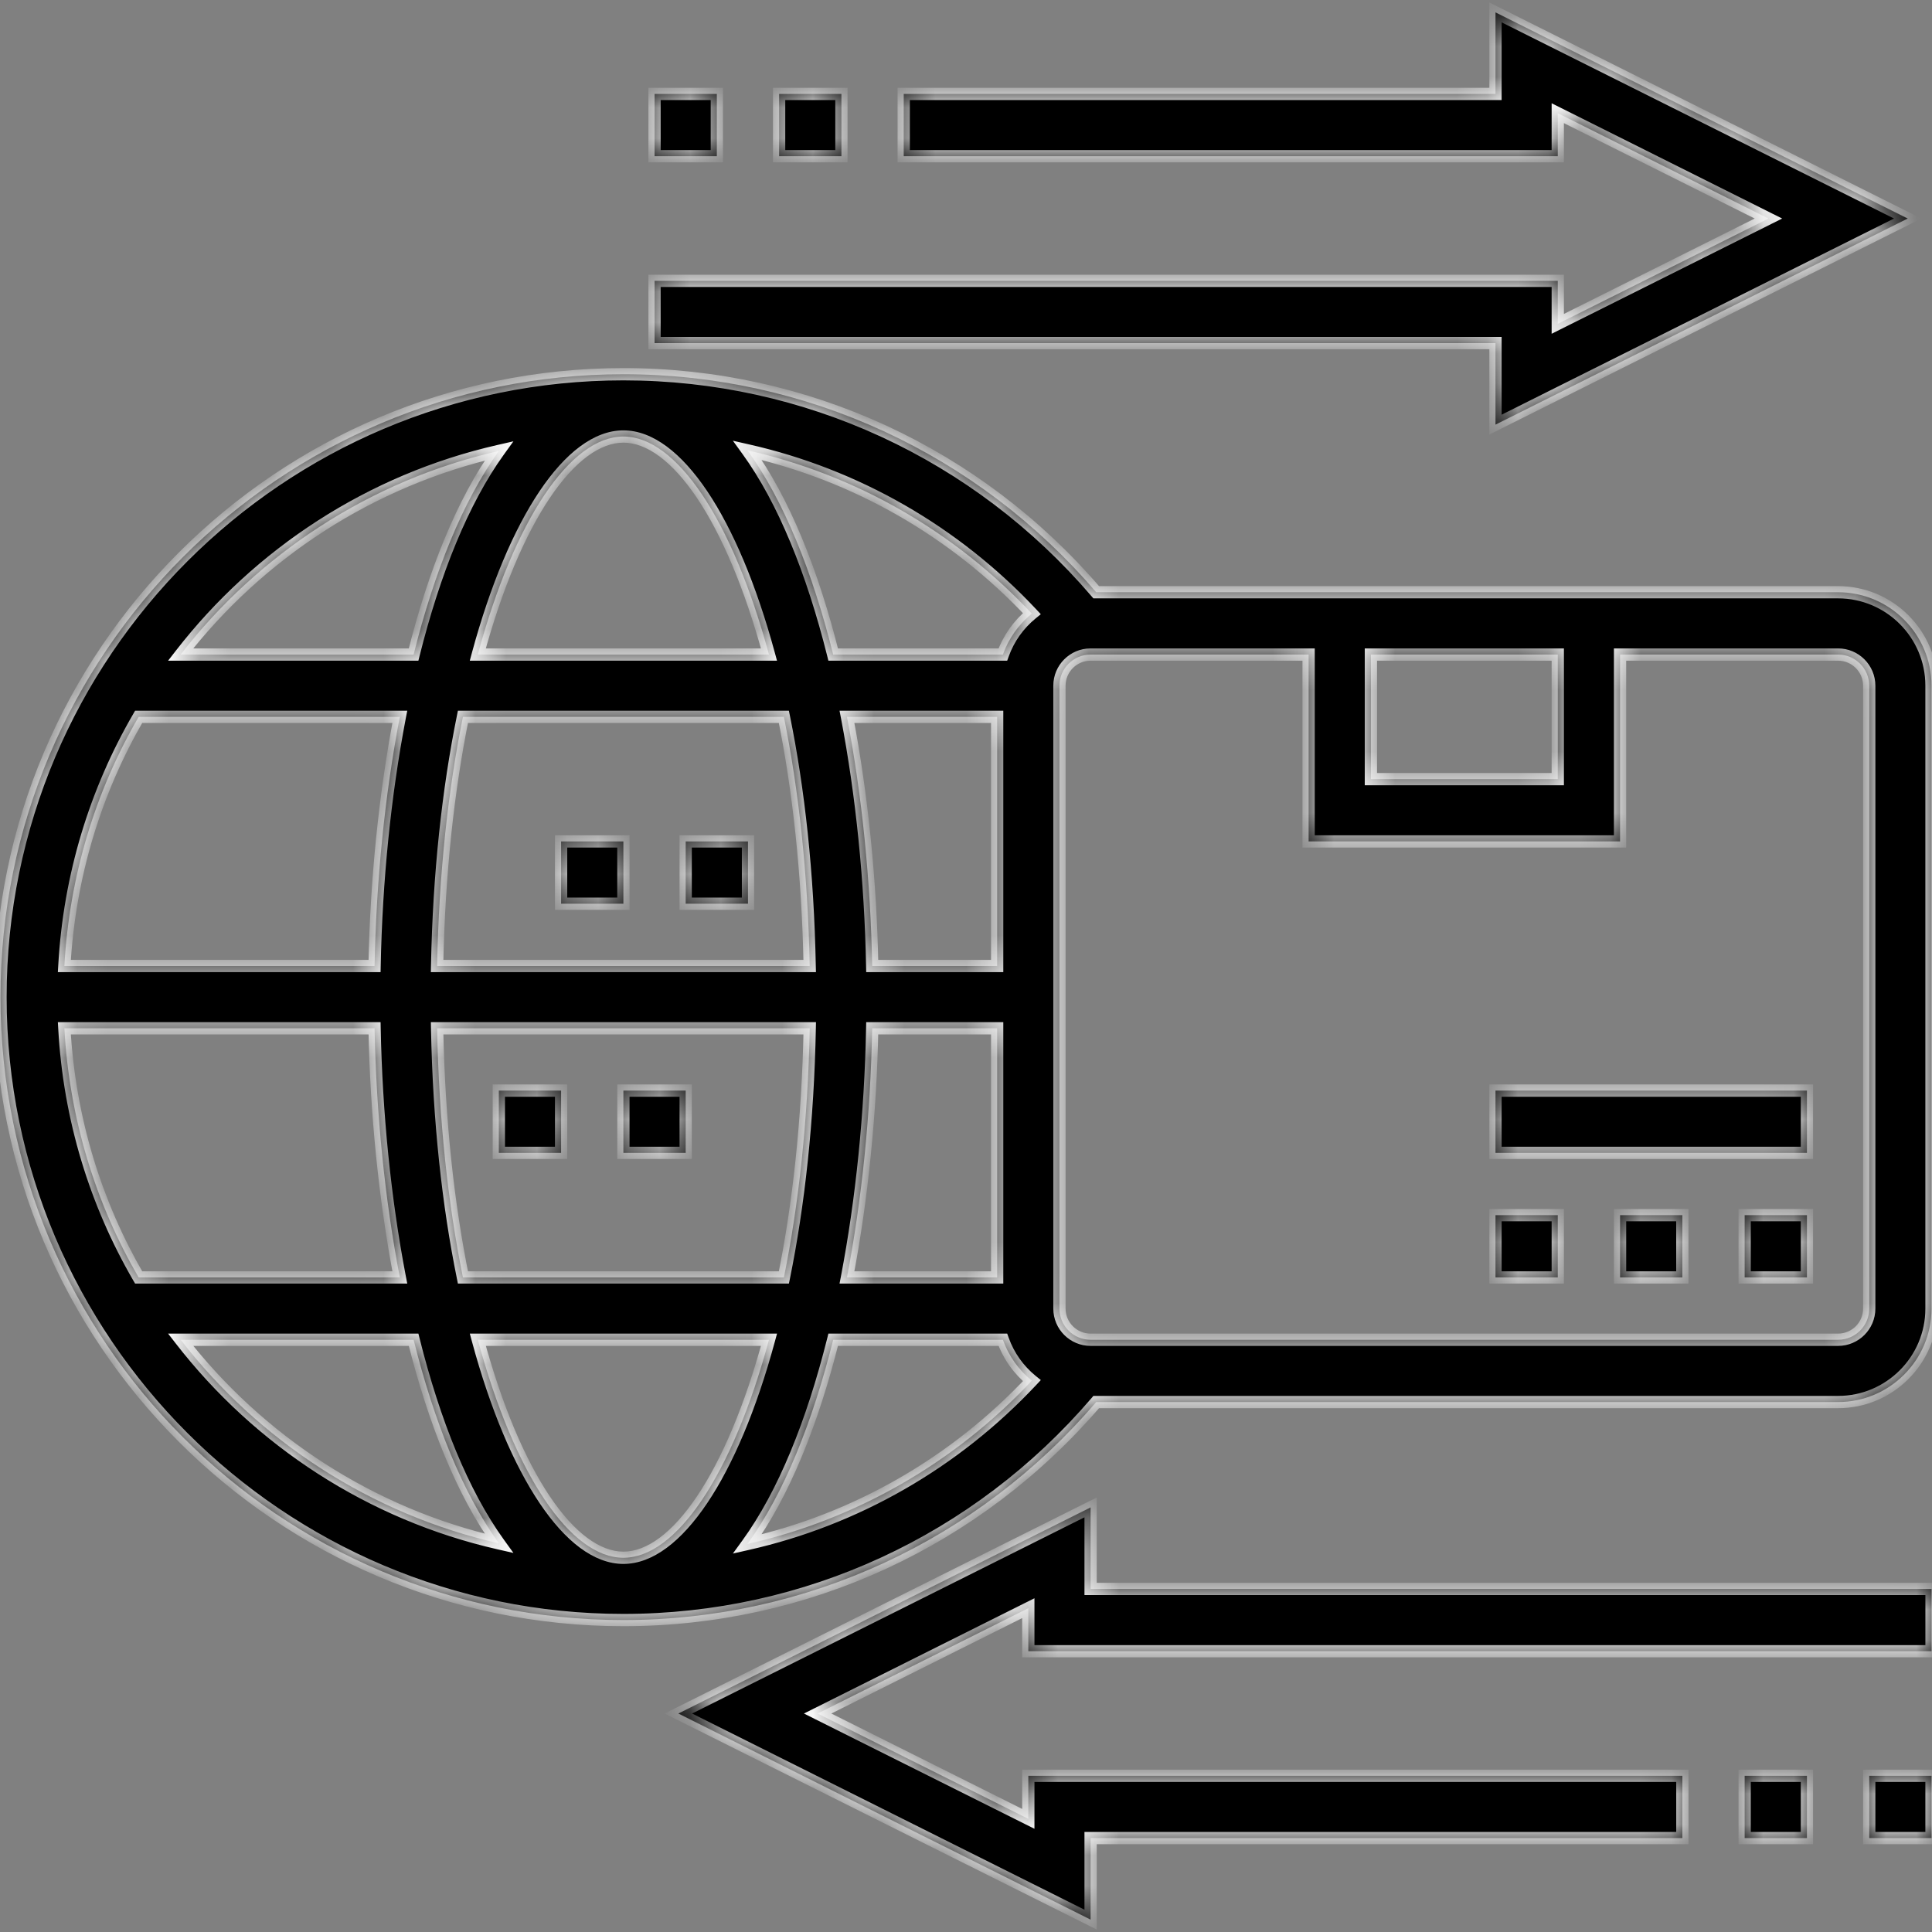
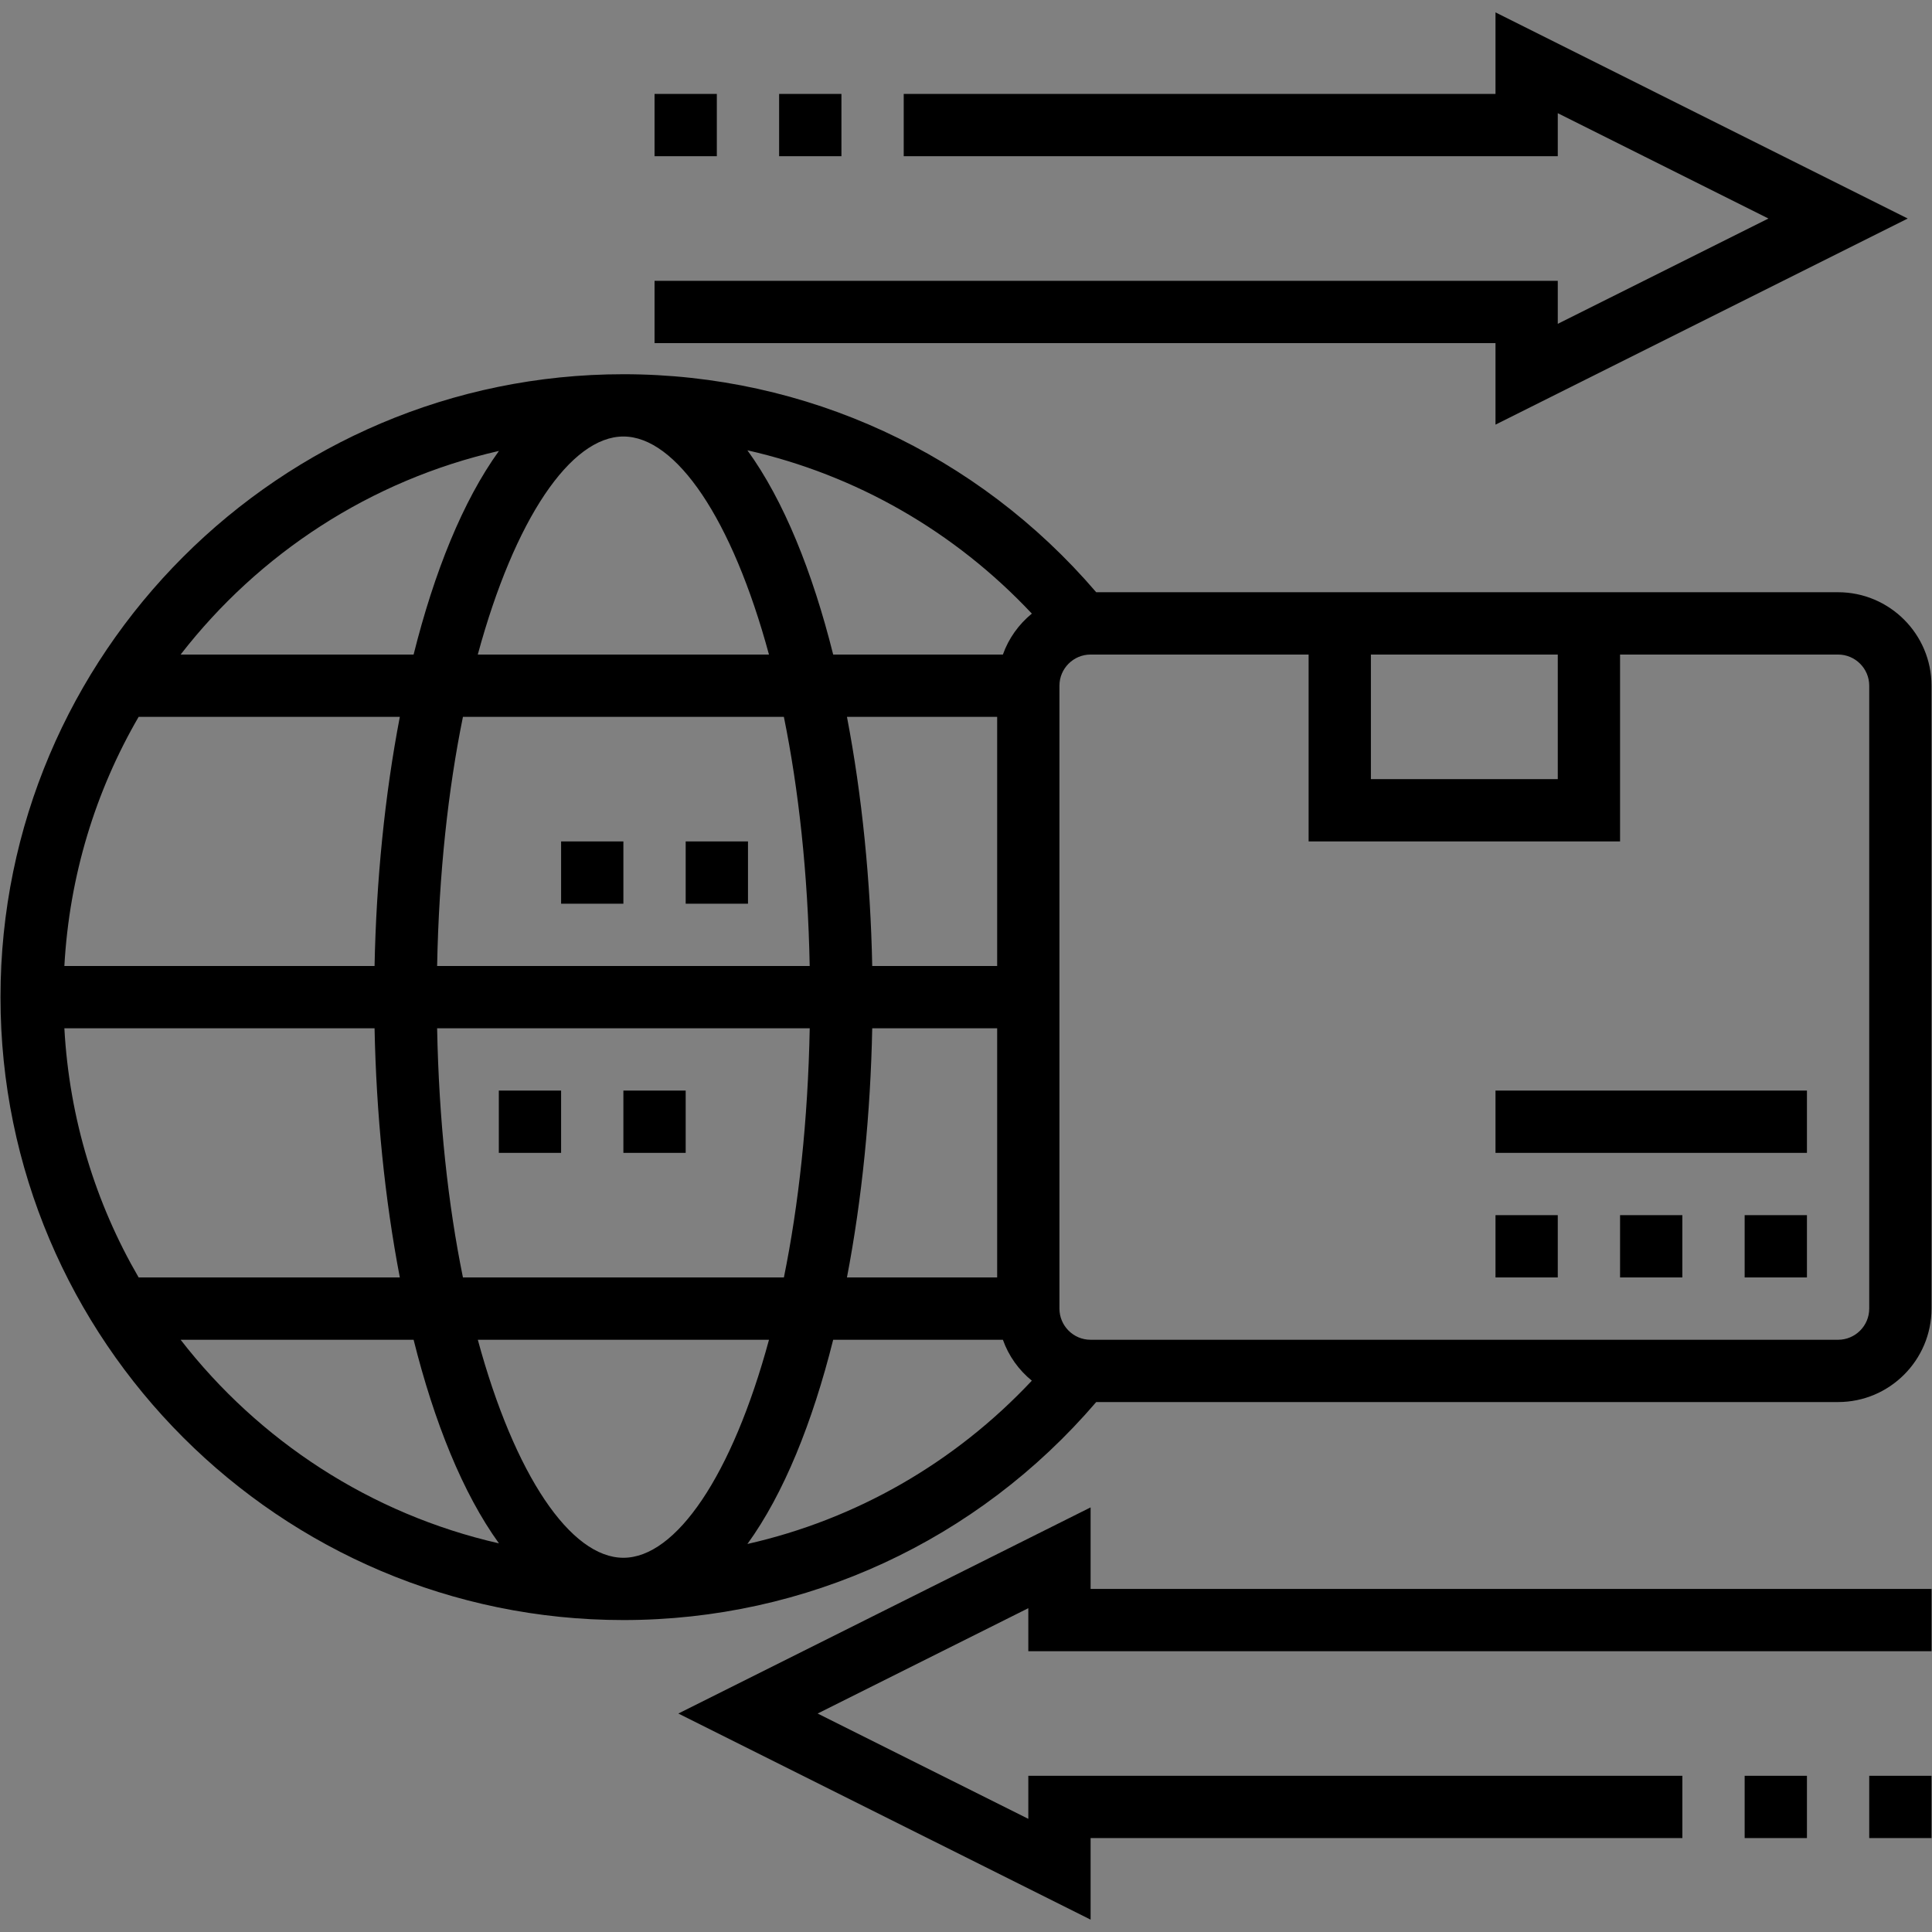
<svg xmlns="http://www.w3.org/2000/svg" width="63" height="63" viewBox="0 0 63 63" fill="none">
  <rect x="0" y="0" width="63" height="63" fill="#808080" stroke="none" />
  <mask id="path-1-inside-1_1745_4505" fill="white">
-     <path fill-rule="evenodd" clip-rule="evenodd" d="M48.766 13.847L62.208 7.126L48.766 0.404V3.063H29.469V5.094H50.797V3.691L57.667 7.126L50.797 10.56V9.157H21.344V11.188H48.766V13.847ZM25.406 3.062H27.438V5.094H25.406V3.062ZM23.375 3.062H21.344V5.094H23.375V3.062ZM35.563 49.154L22.12 55.876L35.563 62.597V59.938H54.86V57.907H33.532V59.31L26.662 55.876L33.532 52.441V53.844H62.985V51.813H35.563V49.154ZM58.922 57.906H56.891V59.938H58.922V57.906ZM60.953 57.906H62.984V59.938H60.953V57.906ZM58.922 39.625H56.891V41.656H58.922V39.625ZM52.828 39.625H54.859V41.656H52.828V39.625ZM50.797 39.625H48.766V41.656H50.797V39.625ZM48.766 35.562H58.922V37.594H48.766V35.562ZM52.828 19.312H59.938C61.617 19.312 62.984 20.68 62.984 22.359V42.672C62.984 44.352 61.617 45.719 59.938 45.719H35.746C31.874 50.24 26.288 52.828 20.328 52.828C9.128 52.828 0.016 43.716 0.016 32.516C0.016 21.315 9.128 12.203 20.328 12.203C26.288 12.203 31.874 14.791 35.746 19.312H42.672H52.828ZM50.797 25.406V21.344H44.703V25.406H50.797ZM32.703 21.344C32.891 20.815 33.221 20.358 33.647 20.009C31.128 17.324 27.906 15.483 24.372 14.684C25.558 16.318 26.494 18.649 27.169 21.344H32.703ZM27.618 41.656H32.516V33.531H28.442C28.387 36.303 28.11 39.092 27.618 41.656ZM15.581 43.688C16.783 48.119 18.612 50.797 20.328 50.797C22.044 50.797 23.874 48.119 25.076 43.688H15.581ZM14.254 33.531C14.312 36.549 14.614 39.294 15.096 41.656H25.562C26.042 39.294 26.346 36.549 26.404 33.531H14.254ZM12.214 33.531H2.099C2.261 36.48 3.118 39.241 4.521 41.656H13.038C12.546 39.092 12.269 36.303 12.214 33.531ZM25.075 21.344C23.874 16.913 22.044 14.234 20.328 14.234C18.612 14.234 16.783 16.913 15.58 21.344H25.075ZM26.403 31.5C26.345 28.483 26.042 25.737 25.561 23.375H15.096C14.615 25.737 14.312 28.483 14.254 31.5H26.403ZM2.099 31.5H12.214C12.269 28.728 12.546 25.939 13.038 23.375H4.521C3.118 25.79 2.262 28.552 2.099 31.5ZM28.442 31.5H32.516V23.375H27.618C28.11 25.939 28.387 28.728 28.442 31.5ZM13.487 21.344C14.159 18.66 15.092 16.337 16.27 14.704C12.079 15.659 8.441 18.054 5.89 21.344H13.487ZM13.487 43.688H5.89C8.441 46.977 12.079 49.372 16.27 50.327C15.091 48.694 14.159 46.372 13.487 43.688ZM27.169 43.688C26.494 46.382 25.558 48.713 24.372 50.347C27.906 49.549 31.128 47.707 33.647 45.022C33.219 44.674 32.891 44.217 32.703 43.688H27.169ZM59.938 43.688C60.497 43.688 60.953 43.233 60.953 42.672V22.359C60.953 21.8 60.497 21.344 59.938 21.344H52.828V27.438H42.672V21.344H35.562C35.003 21.344 34.547 21.8 34.547 22.359V42.672C34.547 43.233 35.003 43.688 35.562 43.688H59.938ZM16.266 35.562H18.297V37.594H16.266V35.562ZM22.359 37.594V35.562H20.328V37.594H22.359ZM24.391 27.438V29.469H22.359V27.438H24.391ZM20.328 27.438H18.297V29.469H20.328V27.438Z" />
-   </mask>
+     </mask>
  <path fill-rule="evenodd" clip-rule="evenodd" d="M48.766 13.847L62.208 7.126L48.766 0.404V3.063H29.469V5.094H50.797V3.691L57.667 7.126L50.797 10.56V9.157H21.344V11.188H48.766V13.847ZM25.406 3.062H27.438V5.094H25.406V3.062ZM23.375 3.062H21.344V5.094H23.375V3.062ZM35.563 49.154L22.12 55.876L35.563 62.597V59.938H54.86V57.907H33.532V59.31L26.662 55.876L33.532 52.441V53.844H62.985V51.813H35.563V49.154ZM58.922 57.906H56.891V59.938H58.922V57.906ZM60.953 57.906H62.984V59.938H60.953V57.906ZM58.922 39.625H56.891V41.656H58.922V39.625ZM52.828 39.625H54.859V41.656H52.828V39.625ZM50.797 39.625H48.766V41.656H50.797V39.625ZM48.766 35.562H58.922V37.594H48.766V35.562ZM52.828 19.312H59.938C61.617 19.312 62.984 20.68 62.984 22.359V42.672C62.984 44.352 61.617 45.719 59.938 45.719H35.746C31.874 50.24 26.288 52.828 20.328 52.828C9.128 52.828 0.016 43.716 0.016 32.516C0.016 21.315 9.128 12.203 20.328 12.203C26.288 12.203 31.874 14.791 35.746 19.312H42.672H52.828ZM50.797 25.406V21.344H44.703V25.406H50.797ZM32.703 21.344C32.891 20.815 33.221 20.358 33.647 20.009C31.128 17.324 27.906 15.483 24.372 14.684C25.558 16.318 26.494 18.649 27.169 21.344H32.703ZM27.618 41.656H32.516V33.531H28.442C28.387 36.303 28.11 39.092 27.618 41.656ZM15.581 43.688C16.783 48.119 18.612 50.797 20.328 50.797C22.044 50.797 23.874 48.119 25.076 43.688H15.581ZM14.254 33.531C14.312 36.549 14.614 39.294 15.096 41.656H25.562C26.042 39.294 26.346 36.549 26.404 33.531H14.254ZM12.214 33.531H2.099C2.261 36.48 3.118 39.241 4.521 41.656H13.038C12.546 39.092 12.269 36.303 12.214 33.531ZM25.075 21.344C23.874 16.913 22.044 14.234 20.328 14.234C18.612 14.234 16.783 16.913 15.58 21.344H25.075ZM26.403 31.5C26.345 28.483 26.042 25.737 25.561 23.375H15.096C14.615 25.737 14.312 28.483 14.254 31.5H26.403ZM2.099 31.5H12.214C12.269 28.728 12.546 25.939 13.038 23.375H4.521C3.118 25.79 2.262 28.552 2.099 31.5ZM28.442 31.5H32.516V23.375H27.618C28.11 25.939 28.387 28.728 28.442 31.5ZM13.487 21.344C14.159 18.66 15.092 16.337 16.27 14.704C12.079 15.659 8.441 18.054 5.89 21.344H13.487ZM13.487 43.688H5.89C8.441 46.977 12.079 49.372 16.27 50.327C15.091 48.694 14.159 46.372 13.487 43.688ZM27.169 43.688C26.494 46.382 25.558 48.713 24.372 50.347C27.906 49.549 31.128 47.707 33.647 45.022C33.219 44.674 32.891 44.217 32.703 43.688H27.169ZM59.938 43.688C60.497 43.688 60.953 43.233 60.953 42.672V22.359C60.953 21.8 60.497 21.344 59.938 21.344H52.828V27.438H42.672V21.344H35.562C35.003 21.344 34.547 21.8 34.547 22.359V42.672C34.547 43.233 35.003 43.688 35.562 43.688H59.938ZM16.266 35.562H18.297V37.594H16.266V35.562ZM22.359 37.594V35.562H20.328V37.594H22.359ZM24.391 27.438V29.469H22.359V27.438H24.391ZM20.328 27.438H18.297V29.469H20.328V27.438Z" fill="black" />
-   <path d="M62.208 7.126L62.298 7.305L62.656 7.126L62.298 6.947L62.208 7.126ZM48.766 13.847H48.566V14.171L48.855 14.026L48.766 13.847ZM48.766 0.404L48.855 0.225L48.566 0.081V0.404H48.766ZM48.766 3.063V3.263H48.966V3.063H48.766ZM29.469 3.063V2.863H29.269V3.063H29.469ZM29.469 5.094H29.269V5.294H29.469V5.094ZM50.797 5.094V5.294H50.997V5.094H50.797ZM50.797 3.691L50.886 3.512L50.597 3.367V3.691H50.797ZM57.667 7.126L57.756 7.305L58.114 7.126L57.756 6.947L57.667 7.126ZM50.797 10.56H50.597V10.884L50.886 10.739L50.797 10.56ZM50.797 9.157H50.997V8.957H50.797V9.157ZM21.344 9.157V8.957H21.144V9.157H21.344ZM21.344 11.188H21.144V11.388H21.344V11.188ZM48.766 11.188H48.966V10.988H48.766V11.188ZM27.438 3.062H27.637V2.862H27.438V3.062ZM25.406 3.062V2.862H25.206V3.062H25.406ZM27.438 5.094V5.294H27.637V5.094H27.438ZM25.406 5.094H25.206V5.294H25.406V5.094ZM21.344 3.062V2.862H21.144V3.062H21.344ZM23.375 3.062H23.575V2.862H23.375V3.062ZM21.344 5.094H21.144V5.294H21.344V5.094ZM23.375 5.094V5.294H23.575V5.094H23.375ZM22.12 55.876L22.031 55.697L21.673 55.876L22.031 56.055L22.12 55.876ZM35.563 49.154H35.763V48.831L35.474 48.975L35.563 49.154ZM35.563 62.597L35.474 62.776L35.763 62.921V62.597H35.563ZM35.563 59.938V59.738H35.363V59.938H35.563ZM54.86 59.938V60.138H55.06V59.938H54.86ZM54.86 57.907H55.06V57.707H54.86V57.907ZM33.532 57.907V57.707H33.332V57.907H33.532ZM33.532 59.31L33.442 59.489L33.732 59.634V59.31H33.532ZM26.662 55.876L26.573 55.697L26.215 55.876L26.573 56.055L26.662 55.876ZM33.532 52.441H33.732V52.117L33.442 52.262L33.532 52.441ZM33.532 53.844H33.332V54.044H33.532V53.844ZM62.985 53.844V54.044H63.185V53.844H62.985ZM62.985 51.813H63.185V51.613H62.985V51.813ZM35.563 51.813H35.363V52.013H35.563V51.813ZM56.891 57.906V57.706H56.691V57.906H56.891ZM58.922 57.906H59.122V57.706H58.922V57.906ZM56.891 59.938H56.691V60.138H56.891V59.938ZM58.922 59.938V60.138H59.122V59.938H58.922ZM62.984 57.906H63.184V57.706H62.984V57.906ZM60.953 57.906V57.706H60.753V57.906H60.953ZM62.984 59.938V60.138H63.184V59.938H62.984ZM60.953 59.938H60.753V60.138H60.953V59.938ZM56.891 39.625V39.425H56.691V39.625H56.891ZM58.922 39.625H59.122V39.425H58.922V39.625ZM56.891 41.656H56.691V41.856H56.891V41.656ZM58.922 41.656V41.856H59.122V41.656H58.922ZM54.859 39.625H55.059V39.425H54.859V39.625ZM52.828 39.625V39.425H52.628V39.625H52.828ZM54.859 41.656V41.856H55.059V41.656H54.859ZM52.828 41.656H52.628V41.856H52.828V41.656ZM48.766 39.625V39.425H48.566V39.625H48.766ZM50.797 39.625H50.997V39.425H50.797V39.625ZM48.766 41.656H48.566V41.856H48.766V41.656ZM50.797 41.656V41.856H50.997V41.656H50.797ZM58.922 35.562H59.122V35.362H58.922V35.562ZM48.766 35.562V35.362H48.566V35.562H48.766ZM58.922 37.594V37.794H59.122V37.594H58.922ZM48.766 37.594H48.566V37.794H48.766V37.594ZM35.746 45.719V45.519H35.654L35.594 45.589L35.746 45.719ZM35.746 19.312L35.594 19.443L35.654 19.512H35.746V19.312ZM50.797 21.344H50.997V21.144H50.797V21.344ZM50.797 25.406V25.606H50.997V25.406H50.797ZM44.703 21.344V21.144H44.503V21.344H44.703ZM44.703 25.406H44.503V25.606H44.703V25.406ZM33.647 20.009L33.773 20.164L33.939 20.029L33.793 19.872L33.647 20.009ZM32.703 21.344V21.544H32.843L32.891 21.411L32.703 21.344ZM24.372 14.684L24.416 14.489L23.899 14.372L24.21 14.802L24.372 14.684ZM27.169 21.344L26.975 21.392L27.013 21.544H27.169V21.344ZM32.516 41.656V41.856H32.716V41.656H32.516ZM27.618 41.656L27.422 41.619L27.376 41.856H27.618V41.656ZM32.516 33.531H32.716V33.331H32.516V33.531ZM28.442 33.531V33.331H28.246L28.242 33.527L28.442 33.531ZM15.581 43.688V43.487H15.32L15.388 43.74L15.581 43.688ZM25.076 43.688L25.269 43.74L25.338 43.487H25.076V43.688ZM15.096 41.656L14.9 41.696L14.932 41.856H15.096V41.656ZM14.254 33.531V33.331H14.05L14.054 33.535L14.254 33.531ZM25.562 41.656V41.856H25.725L25.758 41.696L25.562 41.656ZM26.404 33.531L26.604 33.535L26.608 33.331H26.404V33.531ZM2.099 33.531V33.331H1.887L1.899 33.542L2.099 33.531ZM12.214 33.531L12.414 33.527L12.41 33.331H12.214V33.531ZM4.521 41.656L4.348 41.757L4.406 41.856H4.521V41.656ZM13.038 41.656V41.856H13.28L13.234 41.619L13.038 41.656ZM25.075 21.344V21.544H25.337L25.268 21.291L25.075 21.344ZM15.58 21.344L15.387 21.291L15.319 21.544H15.58V21.344ZM25.561 23.375L25.757 23.335L25.724 23.175H25.561V23.375ZM26.403 31.5V31.7H26.607L26.602 31.496L26.403 31.5ZM15.096 23.375V23.175H14.932L14.9 23.335L15.096 23.375ZM14.254 31.5L14.054 31.496L14.05 31.7H14.254V31.5ZM12.214 31.5V31.7H12.41L12.414 31.504L12.214 31.5ZM2.099 31.5L1.899 31.489L1.887 31.7H2.099V31.5ZM13.038 23.375L13.234 23.413L13.28 23.175H13.038V23.375ZM4.521 23.375V23.175H4.406L4.348 23.275L4.521 23.375ZM32.516 31.5V31.7H32.716V31.5H32.516ZM28.442 31.5L28.242 31.504L28.246 31.7H28.442V31.5ZM32.516 23.375H32.716V23.175H32.516V23.375ZM27.618 23.375V23.175H27.376L27.422 23.413L27.618 23.375ZM16.27 14.704L16.432 14.821L16.742 14.391L16.225 14.509L16.27 14.704ZM13.487 21.344V21.544H13.643L13.681 21.392L13.487 21.344ZM5.89 21.344L5.732 21.221L5.482 21.544H5.89V21.344ZM5.89 43.688V43.487H5.482L5.732 43.81L5.89 43.688ZM13.487 43.688L13.681 43.639L13.643 43.487H13.487V43.688ZM16.27 50.327L16.225 50.522L16.742 50.639L16.432 50.209L16.27 50.327ZM24.372 50.347L24.21 50.23L23.899 50.659L24.416 50.542L24.372 50.347ZM27.169 43.688V43.487H27.013L26.975 43.639L27.169 43.688ZM33.647 45.022L33.793 45.159L33.94 45.002L33.773 44.867L33.647 45.022ZM32.703 43.688L32.891 43.62L32.843 43.487H32.703V43.688ZM52.828 21.344V21.144H52.628V21.344H52.828ZM52.828 27.438V27.637H53.028V27.438H52.828ZM42.672 27.438H42.472V27.637H42.672V27.438ZM42.672 21.344H42.872V21.144H42.672V21.344ZM18.297 35.562H18.497V35.362H18.297V35.562ZM16.266 35.562V35.362H16.066V35.562H16.266ZM18.297 37.594V37.794H18.497V37.594H18.297ZM16.266 37.594H16.066V37.794H16.266V37.594ZM22.359 35.562H22.559V35.362H22.359V35.562ZM22.359 37.594V37.794H22.559V37.594H22.359ZM20.328 35.562V35.362H20.128V35.562H20.328ZM20.328 37.594H20.128V37.794H20.328V37.594ZM24.391 29.469V29.669H24.591V29.469H24.391ZM24.391 27.438H24.591V27.238H24.391V27.438ZM22.359 29.469H22.159V29.669H22.359V29.469ZM22.359 27.438V27.238H22.159V27.438H22.359ZM18.297 27.438V27.238H18.097V27.438H18.297ZM20.328 27.438H20.528V27.238H20.328V27.438ZM18.297 29.469H18.097V29.669H18.297V29.469ZM20.328 29.469V29.669H20.528V29.469H20.328ZM62.119 6.947L48.676 13.668L48.855 14.026L62.298 7.305L62.119 6.947ZM48.676 0.583L62.119 7.305L62.298 6.947L48.855 0.225L48.676 0.583ZM48.966 3.063V0.404H48.566V3.063H48.966ZM29.469 3.263H48.766V2.863H29.469V3.263ZM29.669 5.094V3.063H29.269V5.094H29.669ZM50.797 4.894H29.469V5.294H50.797V4.894ZM50.597 3.691V5.094H50.997V3.691H50.597ZM57.756 6.947L50.886 3.512L50.707 3.87L57.577 7.305L57.756 6.947ZM50.886 10.739L57.756 7.305L57.577 6.947L50.707 10.382L50.886 10.739ZM50.597 9.157V10.56H50.997V9.157H50.597ZM21.344 9.357H50.797V8.957H21.344V9.357ZM21.544 11.188V9.157H21.144V11.188H21.544ZM48.766 10.988H21.344V11.388H48.766V10.988ZM48.966 13.847V11.188H48.566V13.847H48.966ZM27.438 2.862H25.406V3.263H27.438V2.862ZM27.637 5.094V3.062H27.238V5.094H27.637ZM25.406 5.294H27.438V4.894H25.406V5.294ZM25.206 3.062V5.094H25.606V3.062H25.206ZM21.344 3.263H23.375V2.862H21.344V3.263ZM21.544 5.094V3.062H21.144V5.094H21.544ZM23.375 4.894H21.344V5.294H23.375V4.894ZM23.175 3.062V5.094H23.575V3.062H23.175ZM22.21 56.055L35.652 49.333L35.474 48.975L22.031 55.697L22.21 56.055ZM35.652 62.418L22.21 55.697L22.031 56.055L35.474 62.776L35.652 62.418ZM35.363 59.938V62.597H35.763V59.938H35.363ZM54.86 59.738H35.563V60.138H54.86V59.738ZM54.66 57.907V59.938H55.06V57.907H54.66ZM33.532 58.107H54.86V57.707H33.532V58.107ZM33.732 59.31V57.907H33.332V59.31H33.732ZM26.573 56.055L33.442 59.489L33.621 59.132L26.751 55.697L26.573 56.055ZM33.442 52.262L26.573 55.697L26.751 56.055L33.621 52.62L33.442 52.262ZM33.732 53.844V52.441H33.332V53.844H33.732ZM62.985 53.645H33.532V54.044H62.985V53.645ZM62.785 51.813V53.844H63.185V51.813H62.785ZM35.563 52.013H62.985V51.613H35.563V52.013ZM35.363 49.154V51.813H35.763V49.154H35.363ZM56.891 58.106H58.922V57.706H56.891V58.106ZM57.091 59.938V57.906H56.691V59.938H57.091ZM58.922 59.737H56.891V60.138H58.922V59.737ZM58.722 57.906V59.938H59.122V57.906H58.722ZM62.984 57.706H60.953V58.106H62.984V57.706ZM63.184 59.938V57.906H62.784V59.938H63.184ZM60.953 60.138H62.984V59.737H60.953V60.138ZM60.753 57.906V59.938H61.153V57.906H60.753ZM56.891 39.825H58.922V39.425H56.891V39.825ZM57.091 41.656V39.625H56.691V41.656H57.091ZM58.922 41.456H56.891V41.856H58.922V41.456ZM58.722 39.625V41.656H59.122V39.625H58.722ZM54.859 39.425H52.828V39.825H54.859V39.425ZM55.059 41.656V39.625H54.659V41.656H55.059ZM52.828 41.856H54.859V41.456H52.828V41.856ZM52.628 39.625V41.656H53.028V39.625H52.628ZM48.766 39.825H50.797V39.425H48.766V39.825ZM48.966 41.656V39.625H48.566V41.656H48.966ZM50.797 41.456H48.766V41.856H50.797V41.456ZM50.597 39.625V41.656H50.997V39.625H50.597ZM58.922 35.362H48.766V35.763H58.922V35.362ZM59.122 37.594V35.562H58.722V37.594H59.122ZM48.766 37.794H58.922V37.394H48.766V37.794ZM48.566 35.562V37.594H48.966V35.562H48.566ZM59.938 19.113H52.828V19.512H59.938V19.113ZM63.184 22.359C63.184 20.569 61.728 19.113 59.938 19.113V19.512C61.507 19.512 62.784 20.79 62.784 22.359H63.184ZM63.184 42.672V22.359H62.784V42.672H63.184ZM59.938 45.919C61.728 45.919 63.184 44.462 63.184 42.672H62.784C62.784 44.241 61.507 45.519 59.938 45.519V45.919ZM35.746 45.919H59.938V45.519H35.746V45.919ZM20.328 53.028C26.347 53.028 31.988 50.414 35.898 45.849L35.594 45.589C31.76 50.066 26.229 52.628 20.328 52.628V53.028ZM-0.184 32.516C-0.184 43.826 9.017 53.028 20.328 53.028V52.628C9.238 52.628 0.216 43.605 0.216 32.516H-0.184ZM20.328 12.003C9.017 12.003 -0.184 21.205 -0.184 32.516H0.216C0.216 21.426 9.238 12.403 20.328 12.403V12.003ZM35.898 19.182C31.988 14.617 26.347 12.003 20.328 12.003V12.403C26.229 12.403 31.76 14.965 35.594 19.443L35.898 19.182ZM42.672 19.113H35.746V19.512H42.672V19.113ZM52.828 19.113H42.672V19.512H52.828V19.113ZM50.597 21.344V25.406H50.997V21.344H50.597ZM44.703 21.544H50.797V21.144H44.703V21.544ZM44.903 25.406V21.344H44.503V25.406H44.903ZM50.797 25.206H44.703V25.606H50.797V25.206ZM33.52 19.854C33.066 20.225 32.716 20.712 32.514 21.276L32.891 21.411C33.067 20.917 33.374 20.49 33.773 20.164L33.52 19.854ZM24.328 14.879C27.822 15.669 31.01 17.49 33.501 20.146L33.793 19.872C31.247 17.158 27.989 15.296 24.416 14.489L24.328 14.879ZM27.363 21.295C26.685 18.588 25.741 16.23 24.534 14.567L24.21 14.802C25.375 16.407 26.303 18.71 26.975 21.392L27.363 21.295ZM32.703 21.144H27.169V21.544H32.703V21.144ZM32.516 41.456H27.618V41.856H32.516V41.456ZM32.316 33.531V41.656H32.716V33.531H32.316ZM28.442 33.731H32.516V33.331H28.442V33.731ZM27.815 41.694C28.309 39.117 28.587 36.317 28.642 33.535L28.242 33.527C28.187 36.289 27.911 39.066 27.422 41.619L27.815 41.694ZM20.328 50.597C19.575 50.597 18.741 50.003 17.927 48.792C17.122 47.593 16.372 45.838 15.774 43.635L15.388 43.74C15.992 45.968 16.757 47.768 17.596 49.015C18.426 50.252 19.365 50.997 20.328 50.997V50.597ZM24.883 43.635C24.285 45.838 23.535 47.593 22.729 48.792C21.915 50.003 21.081 50.597 20.328 50.597V50.997C21.291 50.997 22.23 50.252 23.061 49.015C23.899 47.768 24.665 45.968 25.269 43.74L24.883 43.635ZM15.581 43.888H25.076V43.487H15.581V43.888ZM15.292 41.616C14.813 39.267 14.511 36.534 14.454 33.527L14.054 33.535C14.112 36.563 14.416 39.321 14.9 41.696L15.292 41.616ZM25.562 41.456H15.096V41.856H25.562V41.456ZM26.204 33.527C26.146 36.534 25.843 39.267 25.366 41.616L25.758 41.696C26.241 39.321 26.546 36.563 26.604 33.535L26.204 33.527ZM14.254 33.731H26.404V33.331H14.254V33.731ZM2.099 33.731H12.214V33.331H2.099V33.731ZM4.694 41.556C3.307 39.167 2.459 36.437 2.298 33.52L1.899 33.542C2.063 36.523 2.93 39.315 4.348 41.757L4.694 41.556ZM13.038 41.456H4.521V41.856H13.038V41.456ZM12.014 33.535C12.069 36.317 12.348 39.117 12.841 41.694L13.234 41.619C12.745 39.066 12.469 36.289 12.414 33.527L12.014 33.535ZM20.328 14.434C21.081 14.434 21.915 15.028 22.729 16.239C23.534 17.438 24.285 19.193 24.882 21.396L25.268 21.291C24.664 19.063 23.899 17.264 23.061 16.016C22.23 14.78 21.291 14.034 20.328 14.034V14.434ZM15.773 21.396C16.371 19.193 17.122 17.438 17.927 16.239C18.741 15.028 19.575 14.434 20.328 14.434V14.034C19.365 14.034 18.426 14.78 17.595 16.016C16.757 17.264 15.992 19.063 15.387 21.291L15.773 21.396ZM25.075 21.144H15.58V21.544H25.075V21.144ZM25.365 23.415C25.843 25.764 26.145 28.497 26.203 31.504L26.602 31.496C26.544 28.468 26.241 25.711 25.757 23.335L25.365 23.415ZM15.096 23.575H25.561V23.175H15.096V23.575ZM14.454 31.504C14.511 28.497 14.814 25.764 15.292 23.415L14.9 23.335C14.417 25.711 14.112 28.468 14.054 31.496L14.454 31.504ZM26.403 31.3H14.254V31.7H26.403V31.3ZM12.214 31.3H2.099V31.7H12.214V31.3ZM12.841 23.337C12.348 25.914 12.069 28.714 12.014 31.496L12.414 31.504C12.469 28.742 12.745 25.965 13.234 23.413L12.841 23.337ZM4.521 23.575H13.038V23.175H4.521V23.575ZM2.298 31.511C2.46 28.595 3.307 25.864 4.694 23.475L4.348 23.275C2.93 25.717 2.064 28.509 1.899 31.489L2.298 31.511ZM32.516 31.3H28.442V31.7H32.516V31.3ZM32.316 23.375V31.5H32.716V23.375H32.316ZM27.618 23.575H32.516V23.175H27.618V23.575ZM28.642 31.496C28.587 28.714 28.309 25.914 27.815 23.337L27.422 23.413C27.911 25.965 28.187 28.742 28.242 31.504L28.642 31.496ZM16.108 14.587C14.909 16.249 13.968 18.599 13.293 21.295L13.681 21.392C14.35 18.72 15.275 16.425 16.432 14.821L16.108 14.587ZM6.048 21.466C8.572 18.212 12.17 15.844 16.314 14.899L16.225 14.509C11.988 15.475 8.311 17.896 5.732 21.221L6.048 21.466ZM13.487 21.144H5.89V21.544H13.487V21.144ZM5.89 43.888H13.487V43.487H5.89V43.888ZM16.314 50.132C12.17 49.188 8.572 46.819 6.048 43.565L5.732 43.81C8.311 47.135 11.988 49.556 16.225 50.522L16.314 50.132ZM13.293 43.736C13.968 46.433 14.908 48.783 16.108 50.444L16.432 50.209C15.274 48.606 14.35 46.311 13.681 43.639L13.293 43.736ZM24.534 50.464C25.741 48.801 26.685 46.443 27.363 43.736L26.975 43.639C26.303 46.321 25.375 48.624 24.21 50.23L24.534 50.464ZM33.501 44.885C31.01 47.541 27.822 49.362 24.328 50.152L24.416 50.542C27.989 49.735 31.247 47.873 33.793 45.159L33.501 44.885ZM32.514 43.755C32.716 44.319 33.065 44.806 33.521 45.177L33.773 44.867C33.373 44.541 33.067 44.114 32.891 43.62L32.514 43.755ZM27.169 43.888H32.703V43.487H27.169V43.888ZM60.753 42.672C60.753 43.122 60.387 43.487 59.938 43.487V43.888C60.607 43.888 61.153 43.343 61.153 42.672H60.753ZM60.753 22.359V42.672H61.153V22.359H60.753ZM59.938 21.544C60.387 21.544 60.753 21.91 60.753 22.359H61.153C61.153 21.689 60.608 21.144 59.938 21.144V21.544ZM52.828 21.544H59.938V21.144H52.828V21.544ZM53.028 27.438V21.344H52.628V27.438H53.028ZM42.672 27.637H52.828V27.238H42.672V27.637ZM42.472 21.344V27.438H42.872V21.344H42.472ZM35.562 21.544H42.672V21.144H35.562V21.544ZM34.747 22.359C34.747 21.91 35.113 21.544 35.562 21.544V21.144C34.892 21.144 34.347 21.689 34.347 22.359H34.747ZM34.747 42.672V22.359H34.347V42.672H34.747ZM35.562 43.487C35.113 43.487 34.747 43.122 34.747 42.672H34.347C34.347 43.343 34.893 43.888 35.562 43.888V43.487ZM59.938 43.487H35.562V43.888H59.938V43.487ZM18.297 35.362H16.266V35.763H18.297V35.362ZM18.497 37.594V35.562H18.097V37.594H18.497ZM16.266 37.794H18.297V37.394H16.266V37.794ZM16.066 35.562V37.594H16.466V35.562H16.066ZM22.159 35.562V37.594H22.559V35.562H22.159ZM20.328 35.763H22.359V35.362H20.328V35.763ZM20.528 37.594V35.562H20.128V37.594H20.528ZM22.359 37.394H20.328V37.794H22.359V37.394ZM24.591 29.469V27.438H24.191V29.469H24.591ZM22.359 29.669H24.391V29.269H22.359V29.669ZM22.159 27.438V29.469H22.559V27.438H22.159ZM24.391 27.238H22.359V27.637H24.391V27.238ZM18.297 27.637H20.328V27.238H18.297V27.637ZM18.497 29.469V27.438H18.097V29.469H18.497ZM20.328 29.269H18.297V29.669H20.328V29.269ZM20.128 27.438V29.469H20.528V27.438H20.128Z" fill="white" mask="url(#path-1-inside-1_1745_4505)" />
</svg>